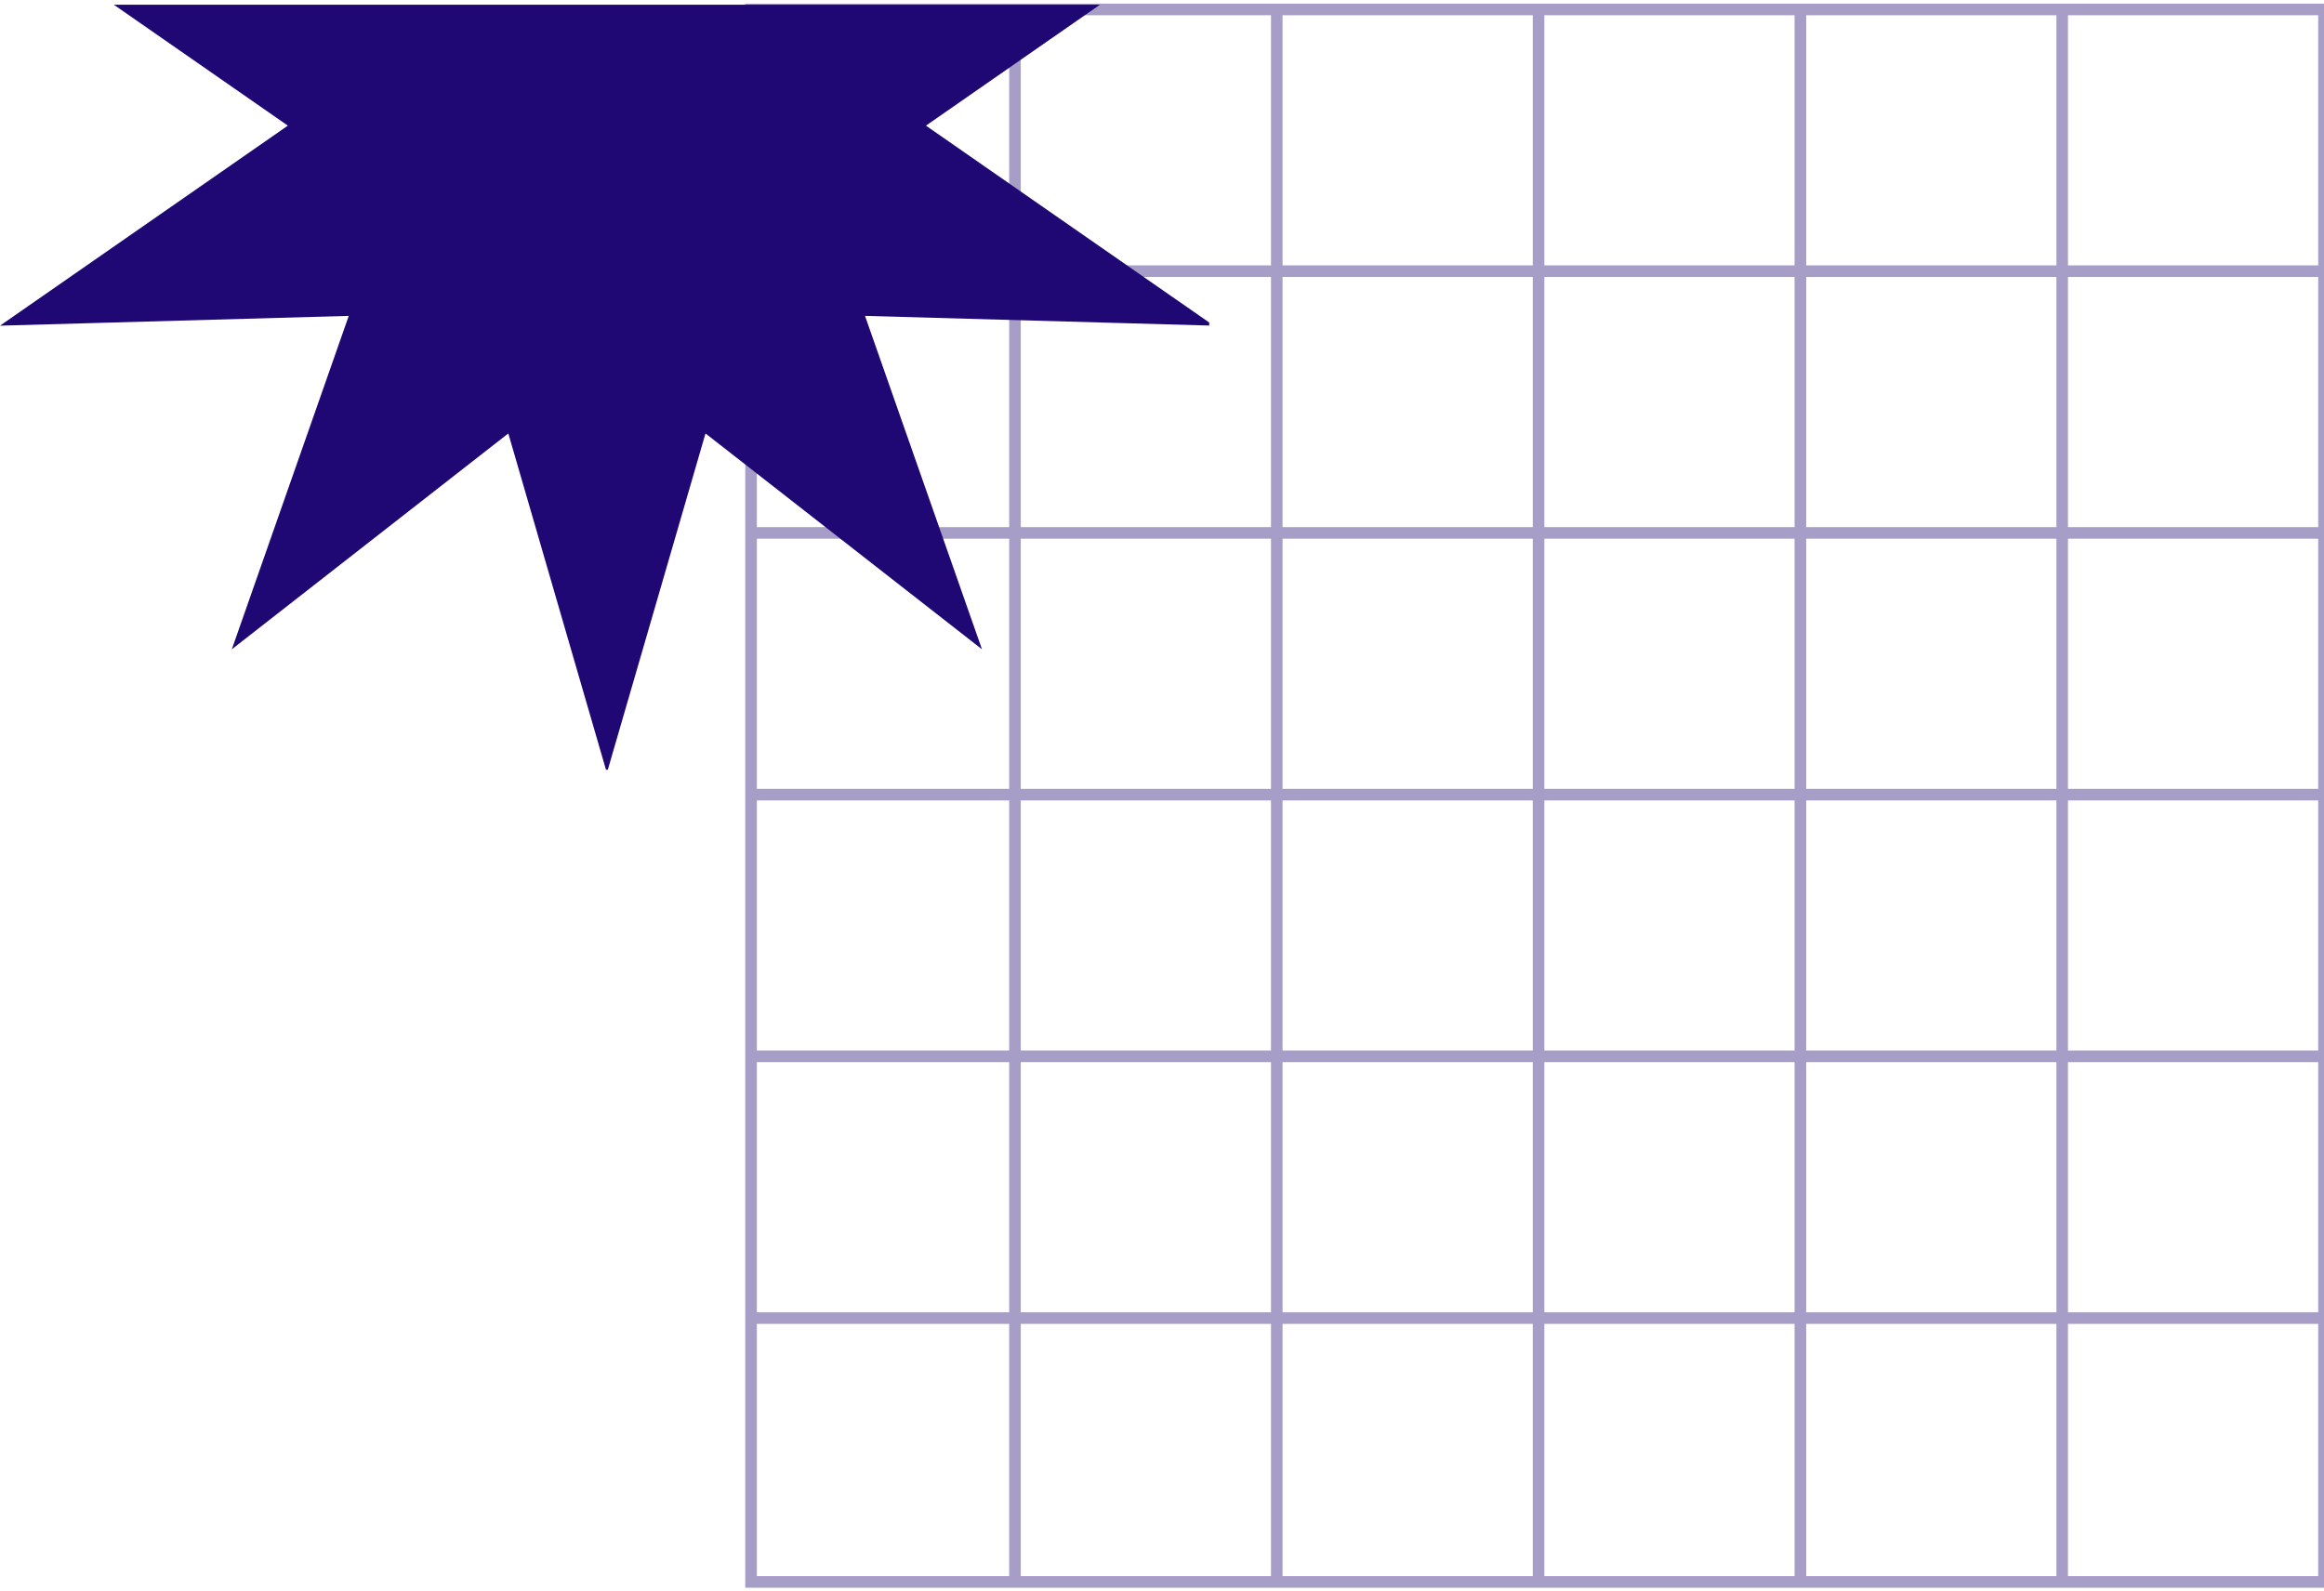
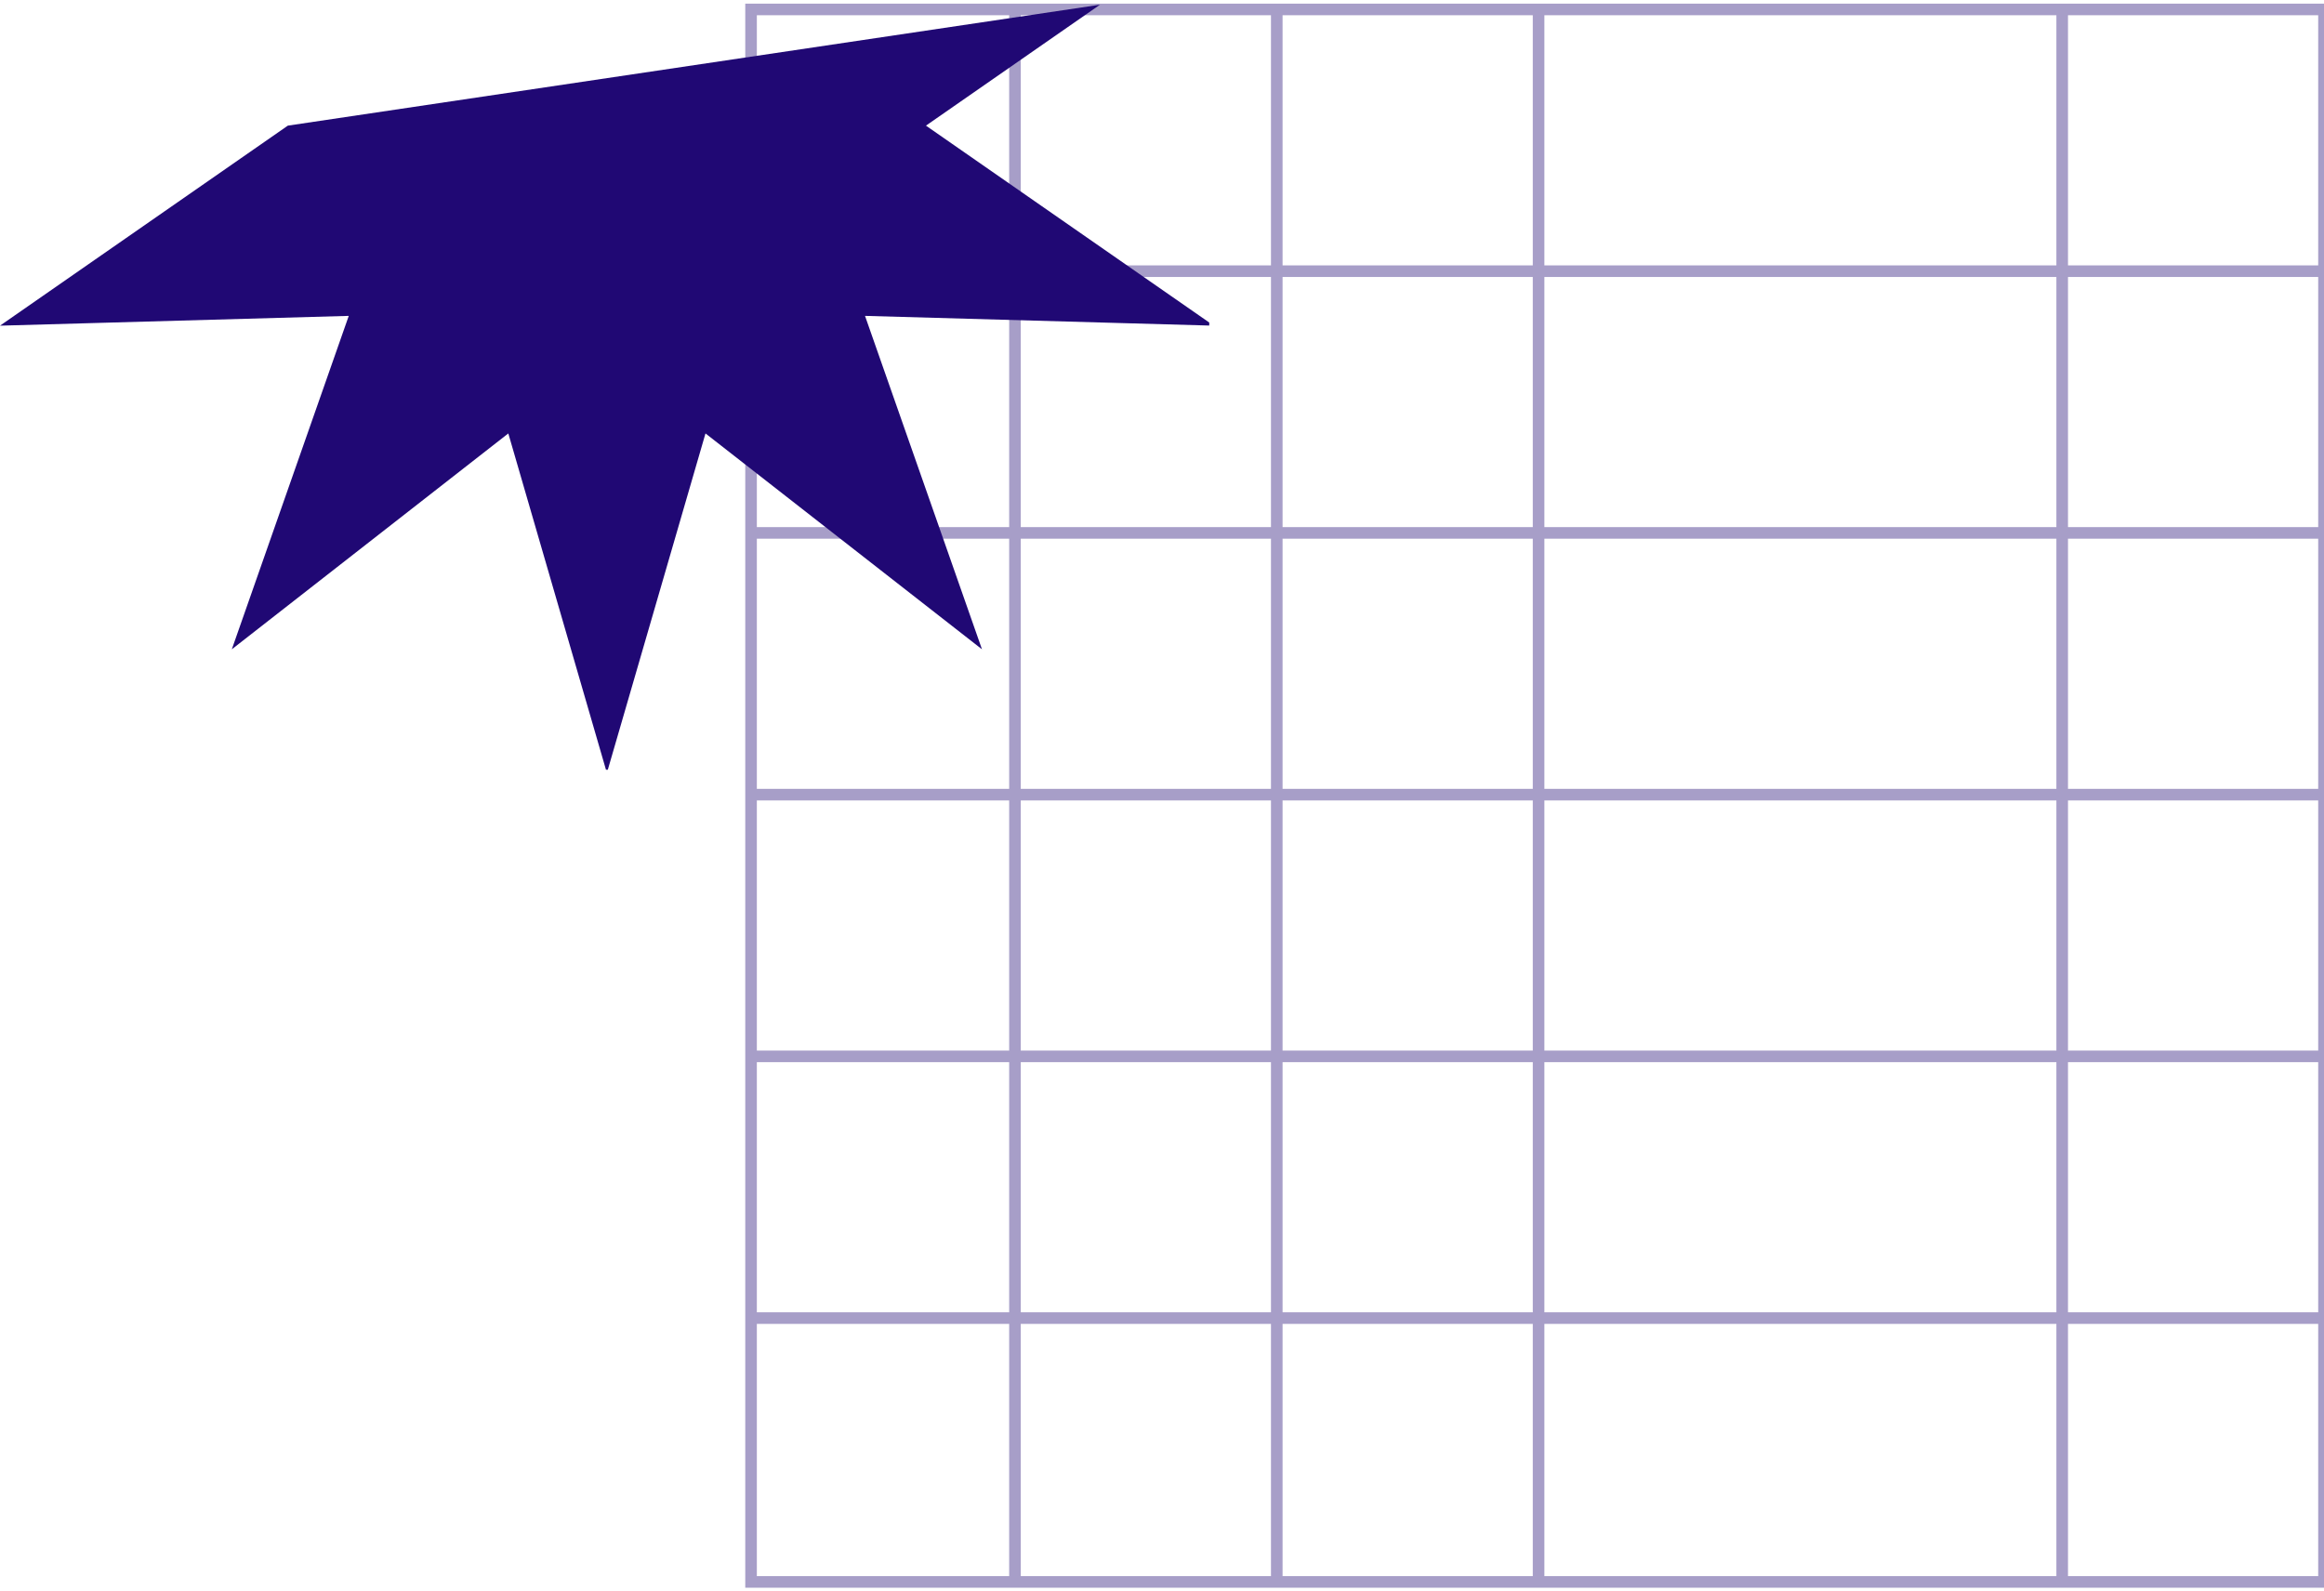
<svg xmlns="http://www.w3.org/2000/svg" width="492" height="337" viewBox="0 0 492 337" fill="none">
  <g opacity="0.48">
    <path d="M492 2H159V335H492V2Z" stroke="#48358D" stroke-width="2.456" stroke-miterlimit="10" />
    <path d="M159.446 279.128H491.999" stroke="#48358D" stroke-width="2.456" stroke-miterlimit="10" />
    <path d="M159.446 223.702H491.999" stroke="#48358D" stroke-width="2.456" stroke-miterlimit="10" />
    <path d="M159.446 168.278H491.999" stroke="#48358D" stroke-width="2.456" stroke-miterlimit="10" />
    <path d="M159.446 112.852H491.999" stroke="#48358D" stroke-width="2.456" stroke-miterlimit="10" />
    <path d="M159.446 57.426H491.999" stroke="#48358D" stroke-width="2.456" stroke-miterlimit="10" />
    <path d="M436.574 2V334.554" stroke="#48358D" stroke-width="2.456" stroke-miterlimit="10" />
-     <path d="M381.148 2V334.554" stroke="#48358D" stroke-width="2.456" stroke-miterlimit="10" />
    <path d="M325.723 2V334.554" stroke="#48358D" stroke-width="2.456" stroke-miterlimit="10" />
    <path d="M270.297 2V334.554" stroke="#48358D" stroke-width="2.456" stroke-miterlimit="10" />
    <path d="M214.872 2V334.554" stroke="#48358D" stroke-width="2.456" stroke-miterlimit="10" />
  </g>
-   <path d="M232.866 1L196.028 26.606L256 68.297V68.941L183.126 66.892L207.888 137.499L149.355 91.787L128.677 163H128.285L107.611 91.787L49.078 137.499L73.834 66.892L1.22902e-05 68.966L60.937 26.606L24.1 1L232.866 1Z" fill="#200874" />
+   <path d="M232.866 1L196.028 26.606L256 68.297V68.941L183.126 66.892L207.888 137.499L149.355 91.787L128.677 163H128.285L107.611 91.787L49.078 137.499L73.834 66.892L1.22902e-05 68.966L60.937 26.606L232.866 1Z" fill="#200874" />
</svg>